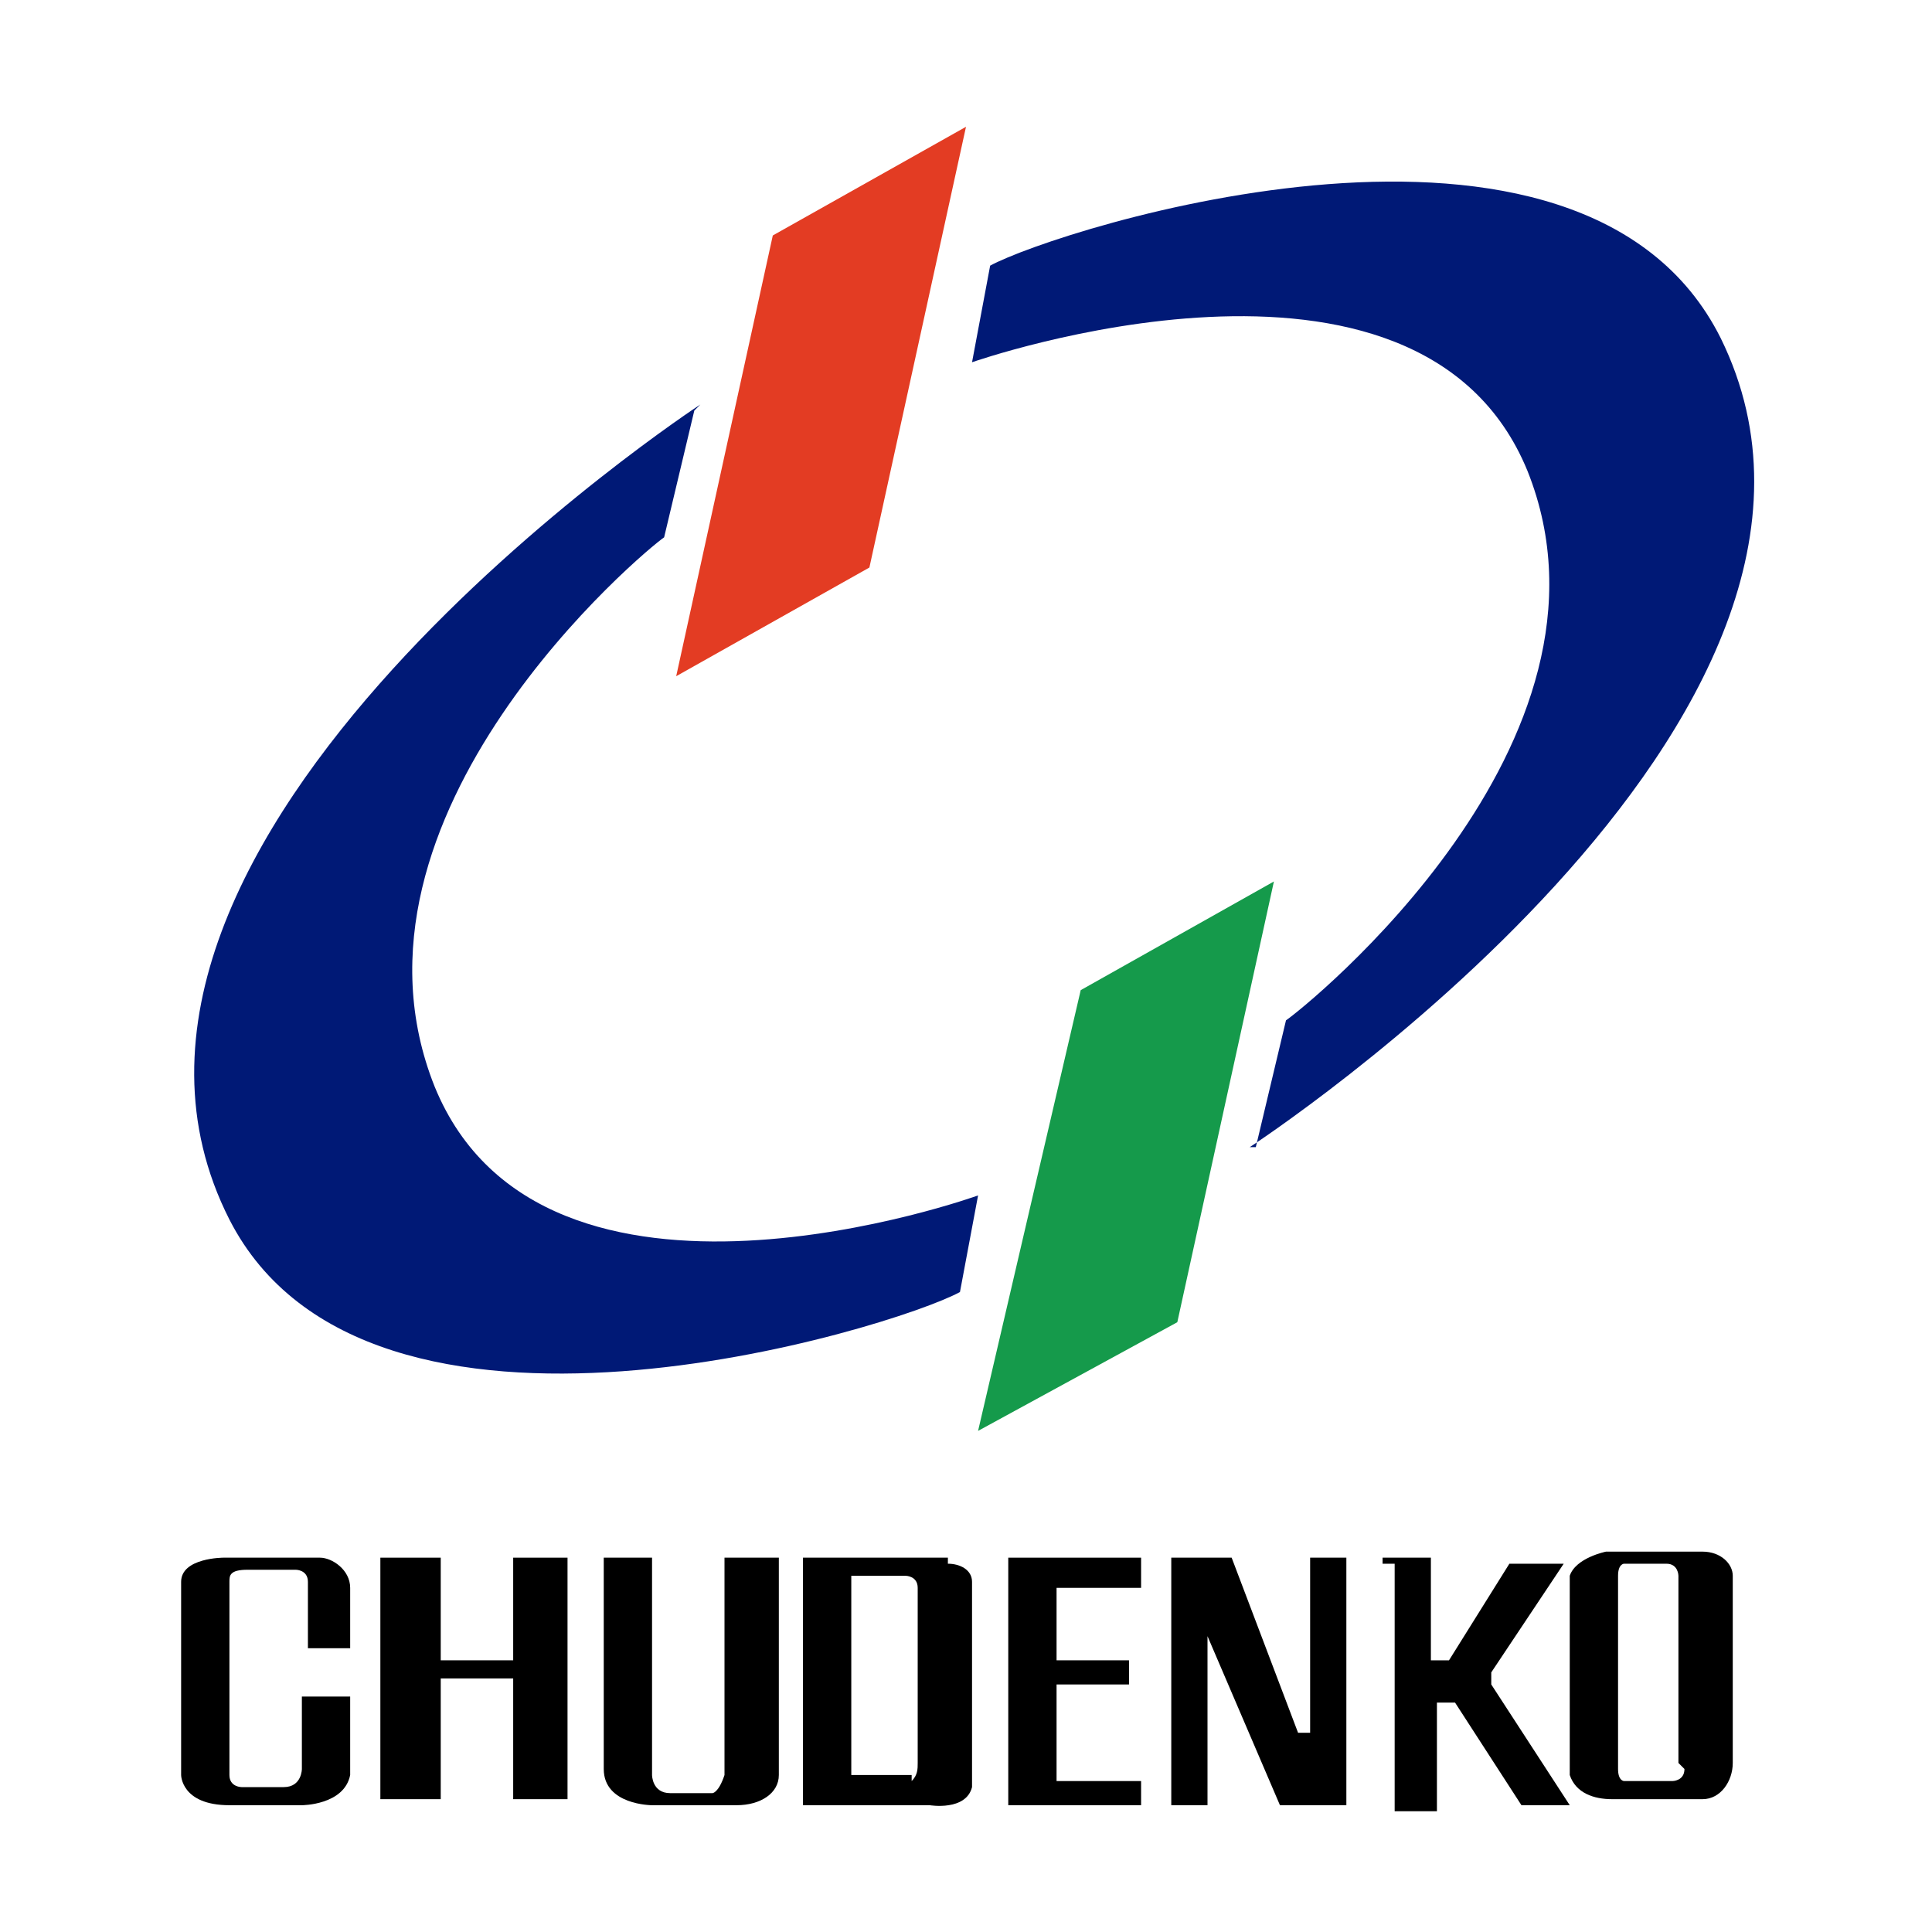
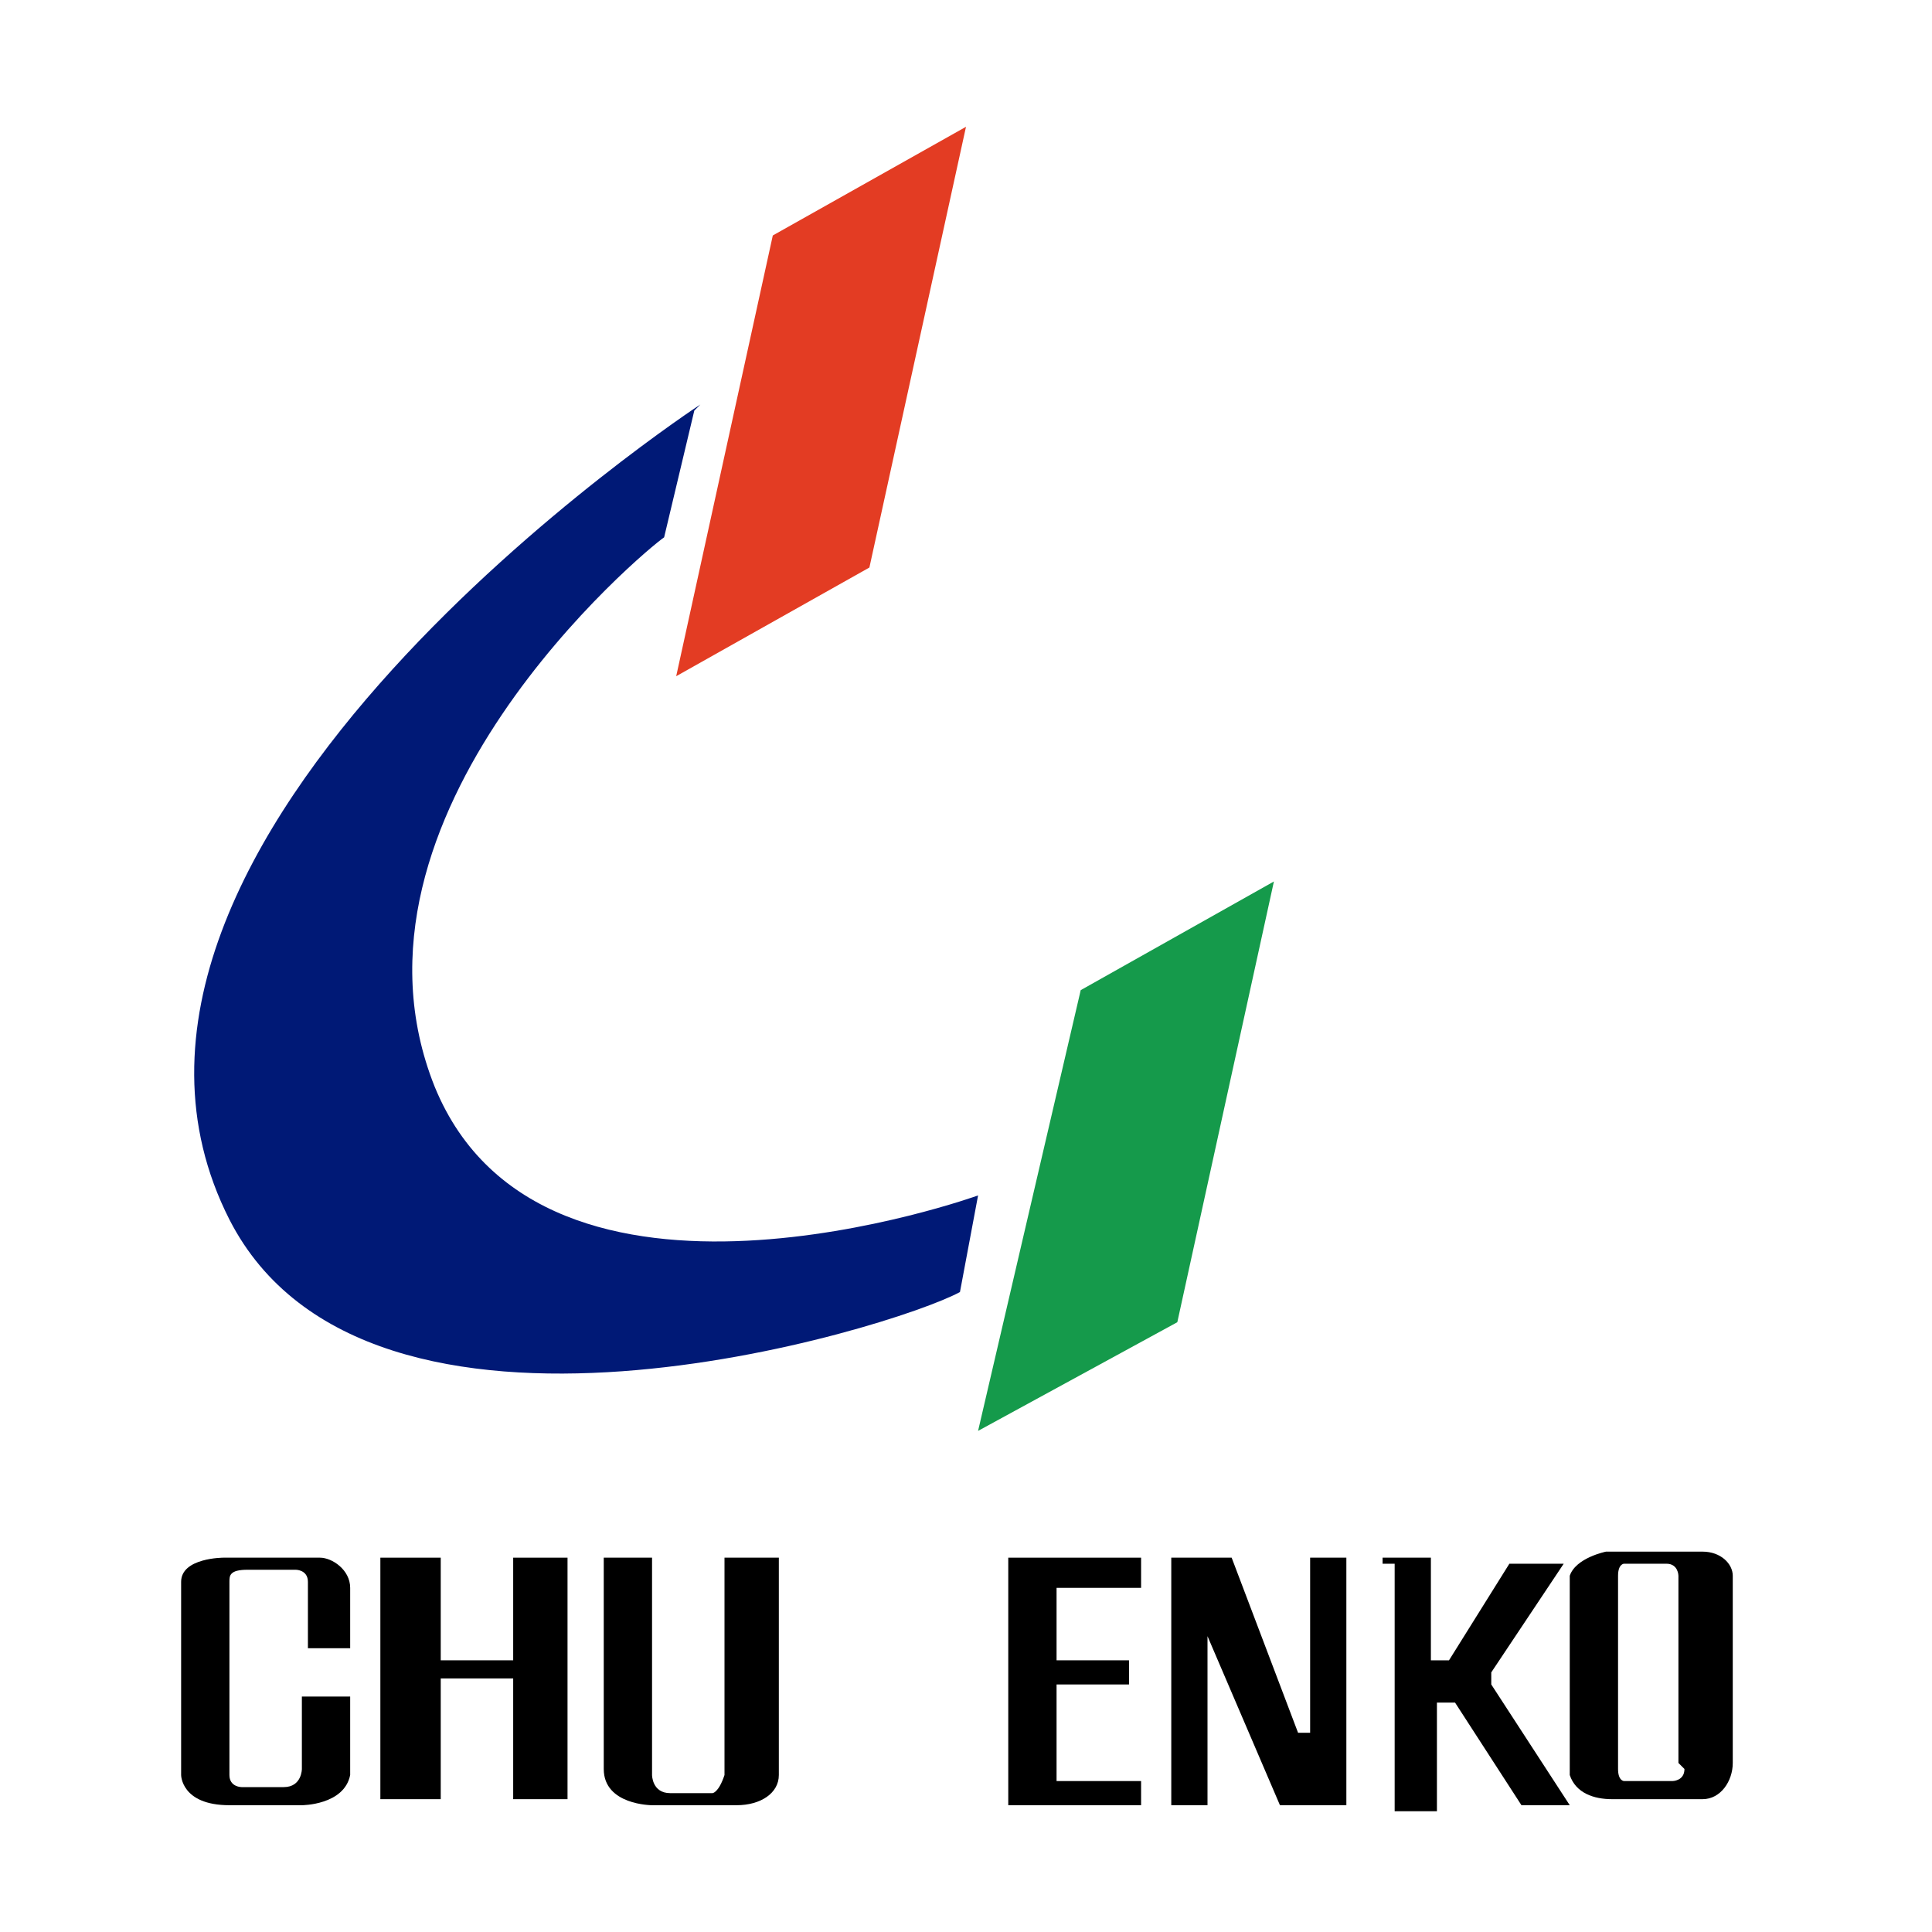
<svg xmlns="http://www.w3.org/2000/svg" id="_レイヤー_1" version="1.1" viewBox="0 0 32 32">
  <defs>
    <style>
      .st0 {
        fill: #fff;
      }

      .st1 {
        fill: #159a4b;
      }

      .st1, .st2, .st3, .st4 {
        fill-rule: evenodd;
      }

      .st2 {
        fill: #001976;
      }

      .st4 {
        fill: #e33c23;
      }
    </style>
  </defs>
  <rect class="st0" y="0" width="32" height="32" />
  <path id="_パス_1" class="st3" d="M5,27.3h.8v-1c0-.3-.3-.5-.5-.5h-1.6s-.7,0-.7.4v3.2s0,.5.8.5h1.2s.7,0,.8-.5v-1.3h-.8v1.2s0,.3-.3.3h-.7s-.2,0-.2-.2v-3.2c0-.1,0-.2.3-.2h.8s.2,0,.2.2v1.1h0Z" />
  <path id="_パス_2" class="st3" d="M6.4,25.8h.9v1.7h1.2v-1.7h.9v4h-.9v-2h-1.2v2h-1v-4h0Z" />
  <path id="_パス_3" class="st3" d="M9.9,25.8h.9v3.6s0,.3.3.3h.7s.1,0,.2-.3v-3.6h.9v3.6c0,.3-.3.5-.7.5h-1.4s-.8,0-.8-.6v-3.5h0Z" />
-   <path id="_パス_4" class="st3" d="M15.7,25.8h-2.4v4.1h2.1s.6.1.7-.3v-3.4c0-.2-.2-.3-.4-.3M15.1,29.4h-1v-3.3h.9s.2,0,.2.2v2.9c0,.1,0,.2-.1.3h0Z" />
  <path id="_パス_5" class="st3" d="M18.9,26.2v-.4h-2.2v4.1h2.2v-.4h-1.4v-1.6h1.2v-.4h-1.2v-1.2h1.4Z" />
  <path id="_パス_6" class="st3" d="M20.4,25.8h-1v4.1h.6v-2.8l1.2,2.8h1.1v-4.1h-.6v2.9h-.2l-1.1-2.9Z" />
  <path id="_パス_7" class="st3" d="M22.9,25.8h.8v1.7h.3l1-1.6h.9l-1.2,1.8v.2l1.3,2h-.8l-1.1-1.7h-.3v1.8h-.7v-4.1h-.2Z" />
  <path id="_パス_8" class="st3" d="M28.2,25.7h-1.6s-.5.1-.6.4v3.3c.1.3.4.4.7.4h1.5c.3,0,.5-.3.5-.6v-3.1c0-.2-.2-.4-.5-.4M27.9,29.3c0,.2-.2.2-.2.2h-.8s-.1,0-.1-.2v-3.2c0-.2.1-.2.1-.2h.7c.2,0,.2.2.2.2v3.1h0Z" />
  <path id="_パス_9" class="st2" d="M11.6,6.7S.6,13.9,3.8,20.2c2.3,4.5,11,1.8,12.1,1.2l.3-1.6s-7.2,2.6-9-1.8c-1.8-4.5,3.5-8.9,3.8-9.1l.5-2.1h0Z" />
-   <path id="_パス_10" class="st2" d="M20.7,19s10.9-7.1,7.8-13.4c-2.3-4.6-11-1.8-12.1-1.2l-.3,1.6s7.4-2.6,9.2,1.8c1.8,4.5-3.7,8.9-4,9.1l-.5,2.1h0Z" />
  <path id="_パス_11" class="st4" d="M14.4,9.4l1.6-7.3-3.2,1.8-1.6,7.3,3.2-1.8Z" />
  <path id="_パス_12" class="st1" d="M19.5,21.9l1.6-7.3-3.2,1.8-1.7,7.3s3.3-1.8,3.3-1.8Z" />
</svg>